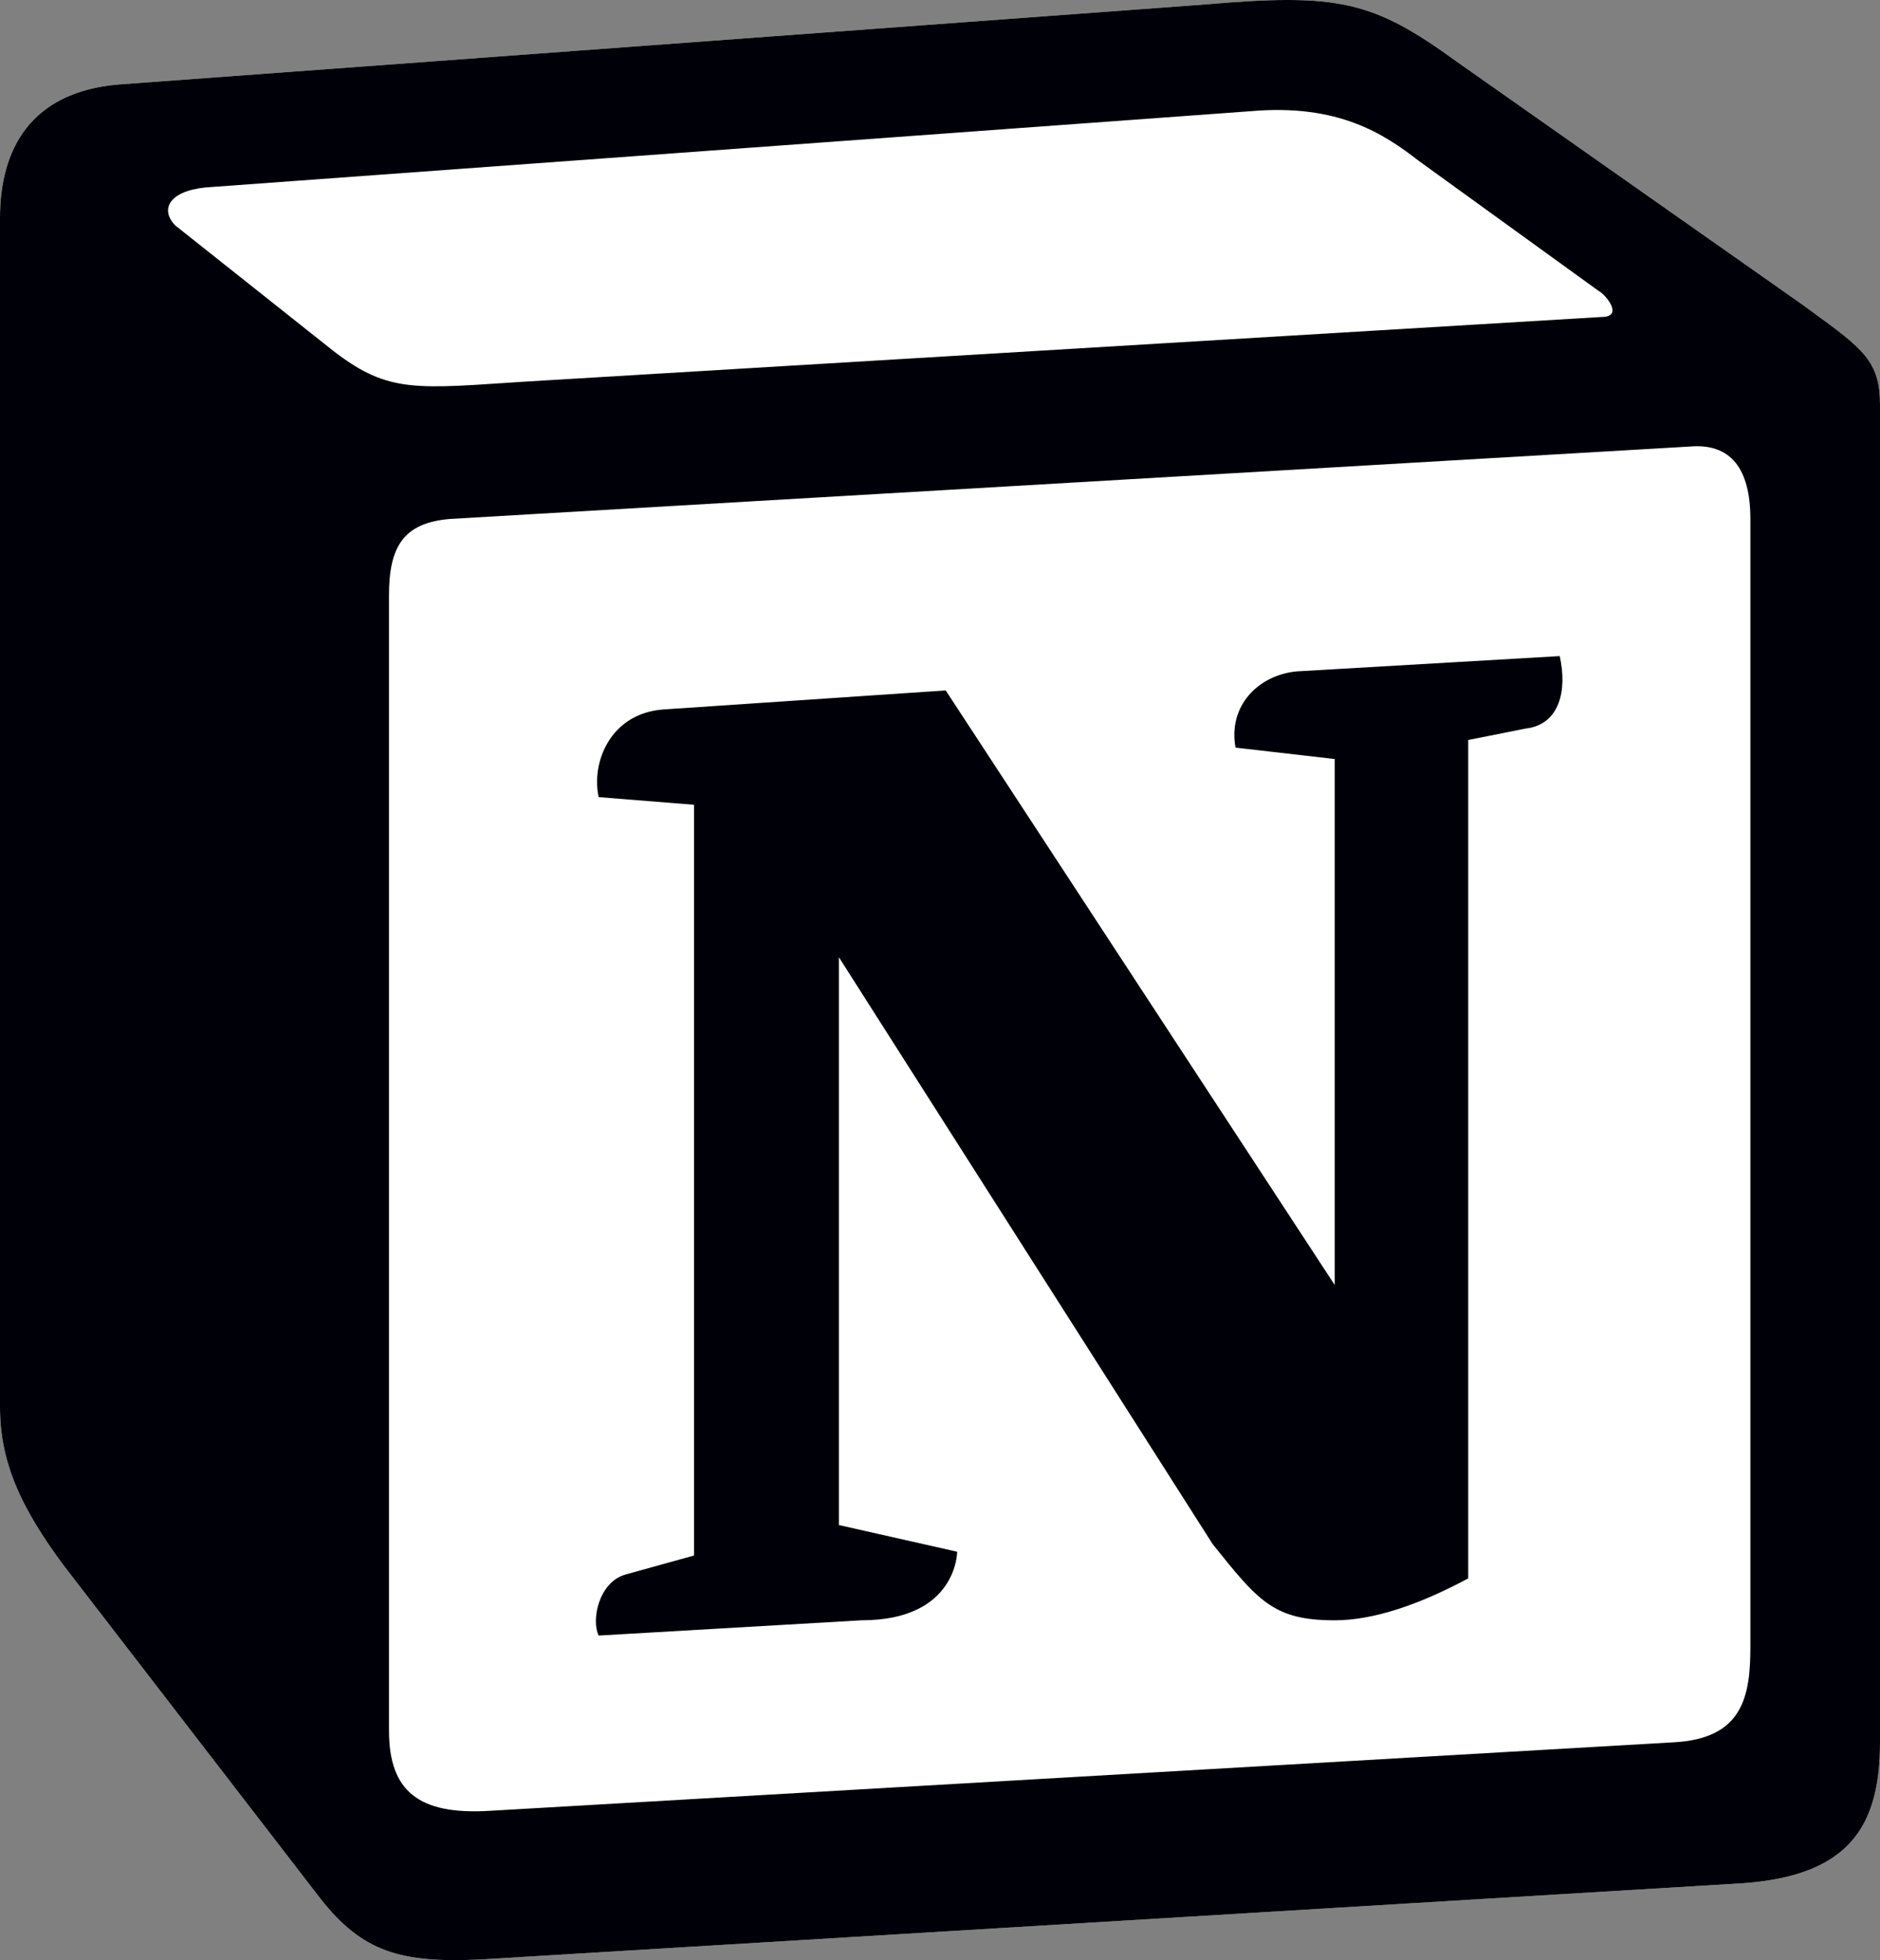
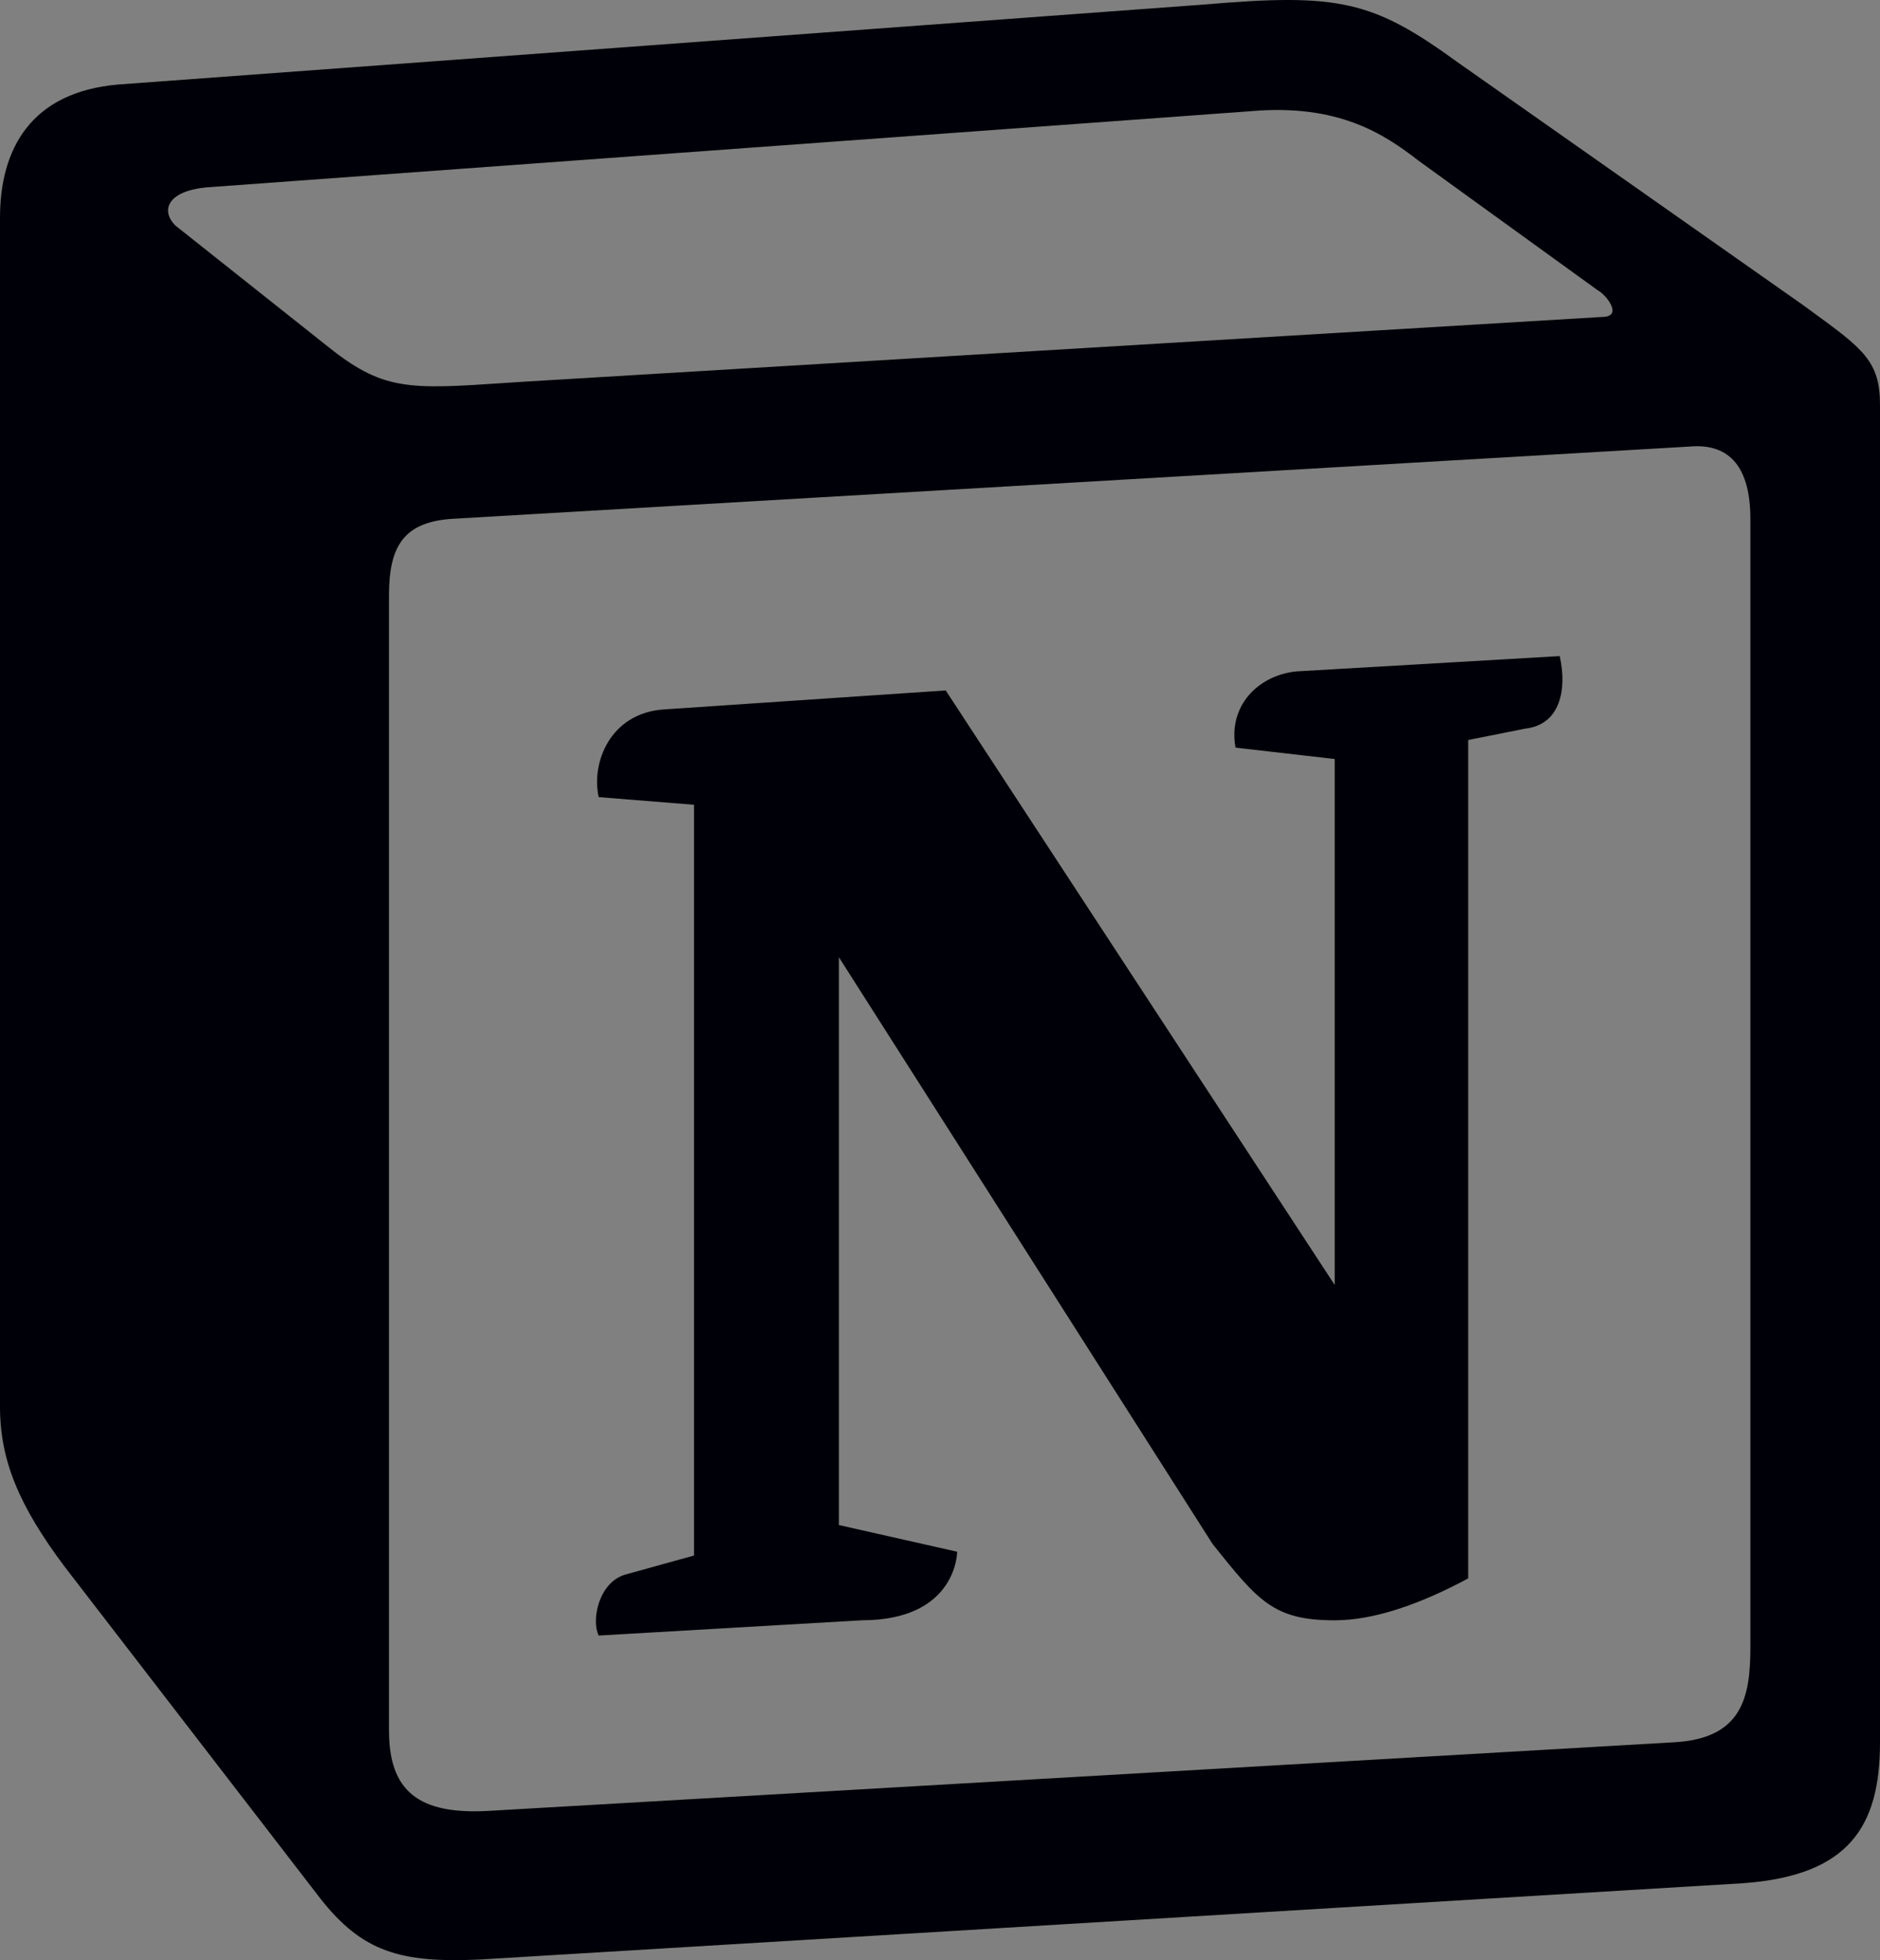
<svg xmlns="http://www.w3.org/2000/svg" id="Layer_1" data-name="Layer 1" viewBox="0 0 76.74 80">
  <rect x="0" y="0" width="76.74" height="80" fill="#808080" stroke="none" />
-   <path d="M4.824,3.45L49.189.182c5.448-.467,6.85-.154,10.274,2.333l14.162,9.954c2.337,1.712,3.115,2.178,3.115,4.044v54.594c0,3.421-1.246,5.445-5.604,5.754l-51.52,3.111c-3.271.156-4.828-.31-6.541-2.489l-10.429-13.532c-1.869-2.491-2.646-4.354-2.646-6.534V8.891C0,6.093,1.247,3.759,4.824,3.45Z" style="fill: #fff;" />
  <path d="M49.189.182L4.824,3.45C1.247,3.759,0,6.093,0,8.891v48.526c0,2.18.777,4.044,2.646,6.534l10.429,13.532c1.713,2.179,3.27,2.645,6.541,2.489l51.52-3.111c4.358-.31,5.604-2.333,5.604-5.754V16.513c0-1.769-.7-2.28-2.763-3.786-.114-.083-.231-.169-.353-.258l-14.162-9.954C56.039.028,54.637-.285,49.189.182ZM20.784,15.618c-4.206.284-5.162.349-7.551-1.592l-6.074-4.821c-.62-.624-.309-1.401,1.247-1.556l42.652-3.111c3.579-.312,5.447.935,6.849,2.023l7.315,5.289c.311.155,1.088,1.087.154,1.087l-44.048,2.645c-.185.012-.365.025-.539.036l-.003 0h-.001ZM15.878,70.639V24.292c0-2.022.623-2.955,2.49-3.112l50.588-2.954c1.716-.155,2.493.934,2.493,2.954v46.037c0,2.024-.312,3.737-3.115,3.891l-48.409,2.801c-2.801.154-4.046-.778-4.046-3.269ZM63.667,26.778c.311,1.401,0,2.801-1.404,2.959l-2.332.465v34.217c-2.025,1.089-3.893,1.711-5.449,1.711-2.491,0-3.115-.778-4.982-3.11l-15.257-23.952v23.174l4.828,1.089s0,2.798-3.895,2.798l-10.738.623c-.312-.623,0-2.177,1.089-2.489l2.802-.777v-30.641l-3.891-.312c-.312-1.401.465-3.421,2.646-3.578l11.519-.776,15.878,24.264v-21.465l-4.048-.465c-.311-1.713.933-2.957,2.489-3.111l10.744-.625Z" style="fill: #000008; fill-rule: evenodd;" />
</svg>